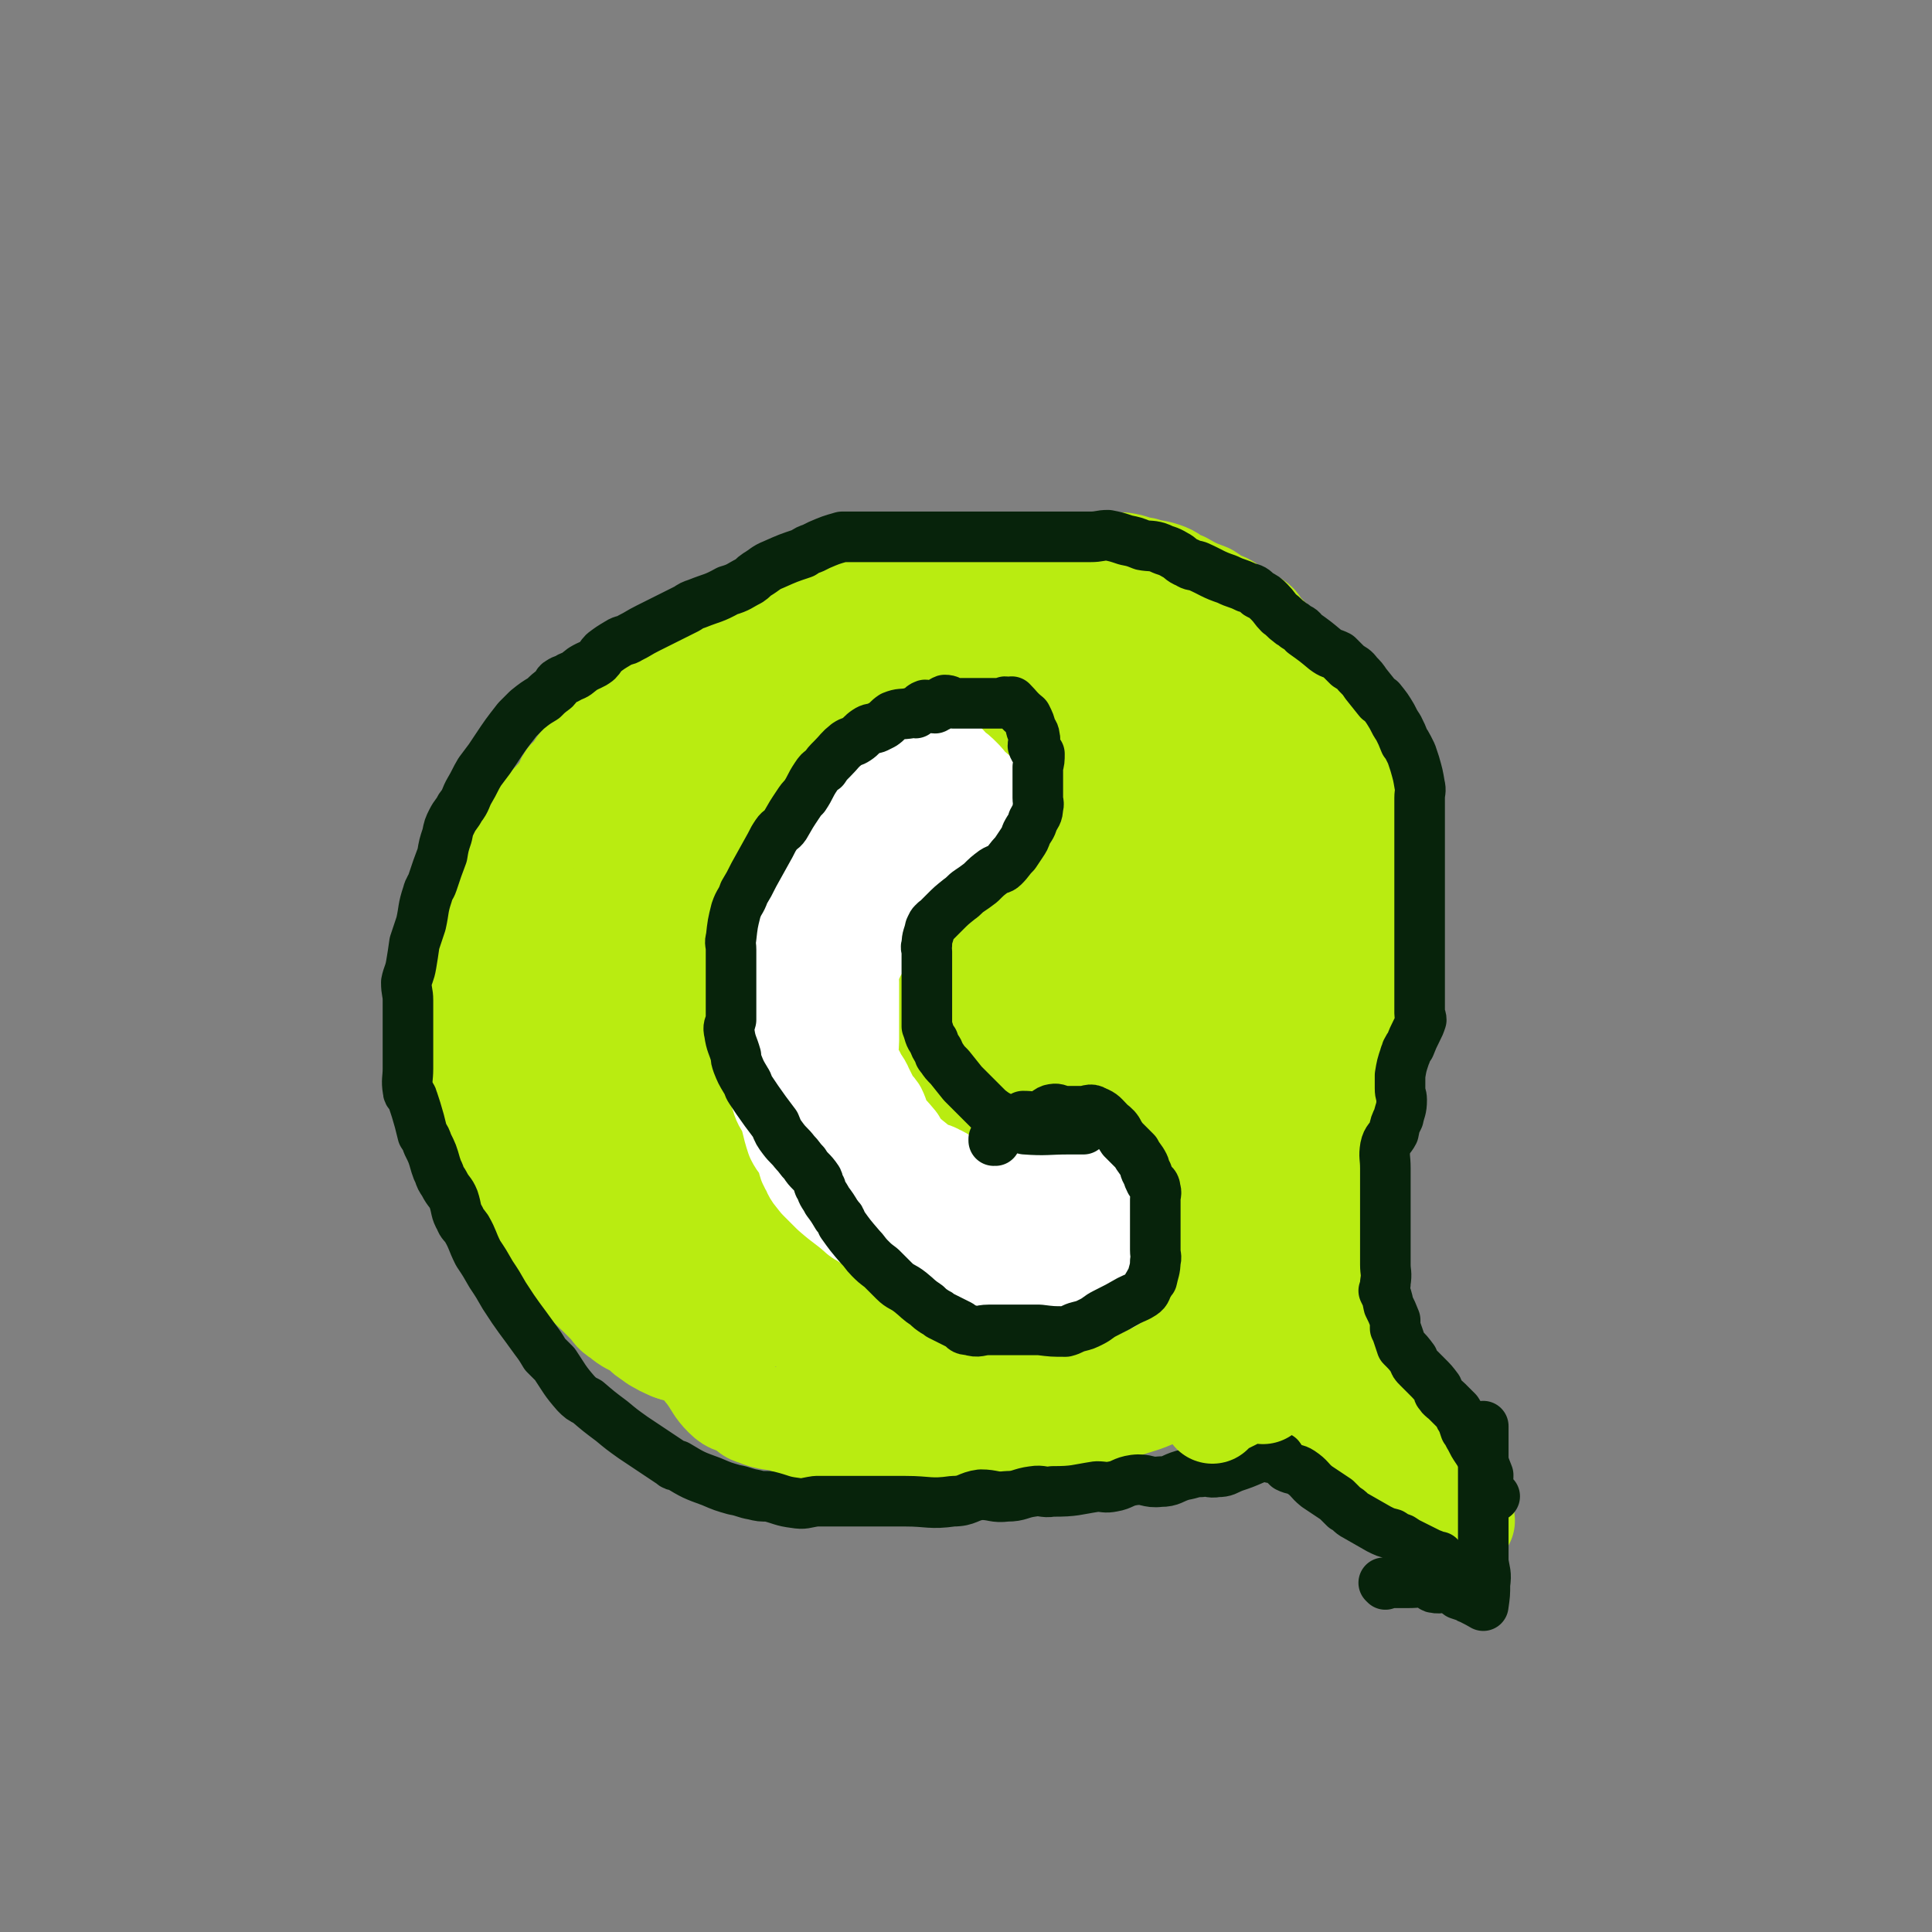
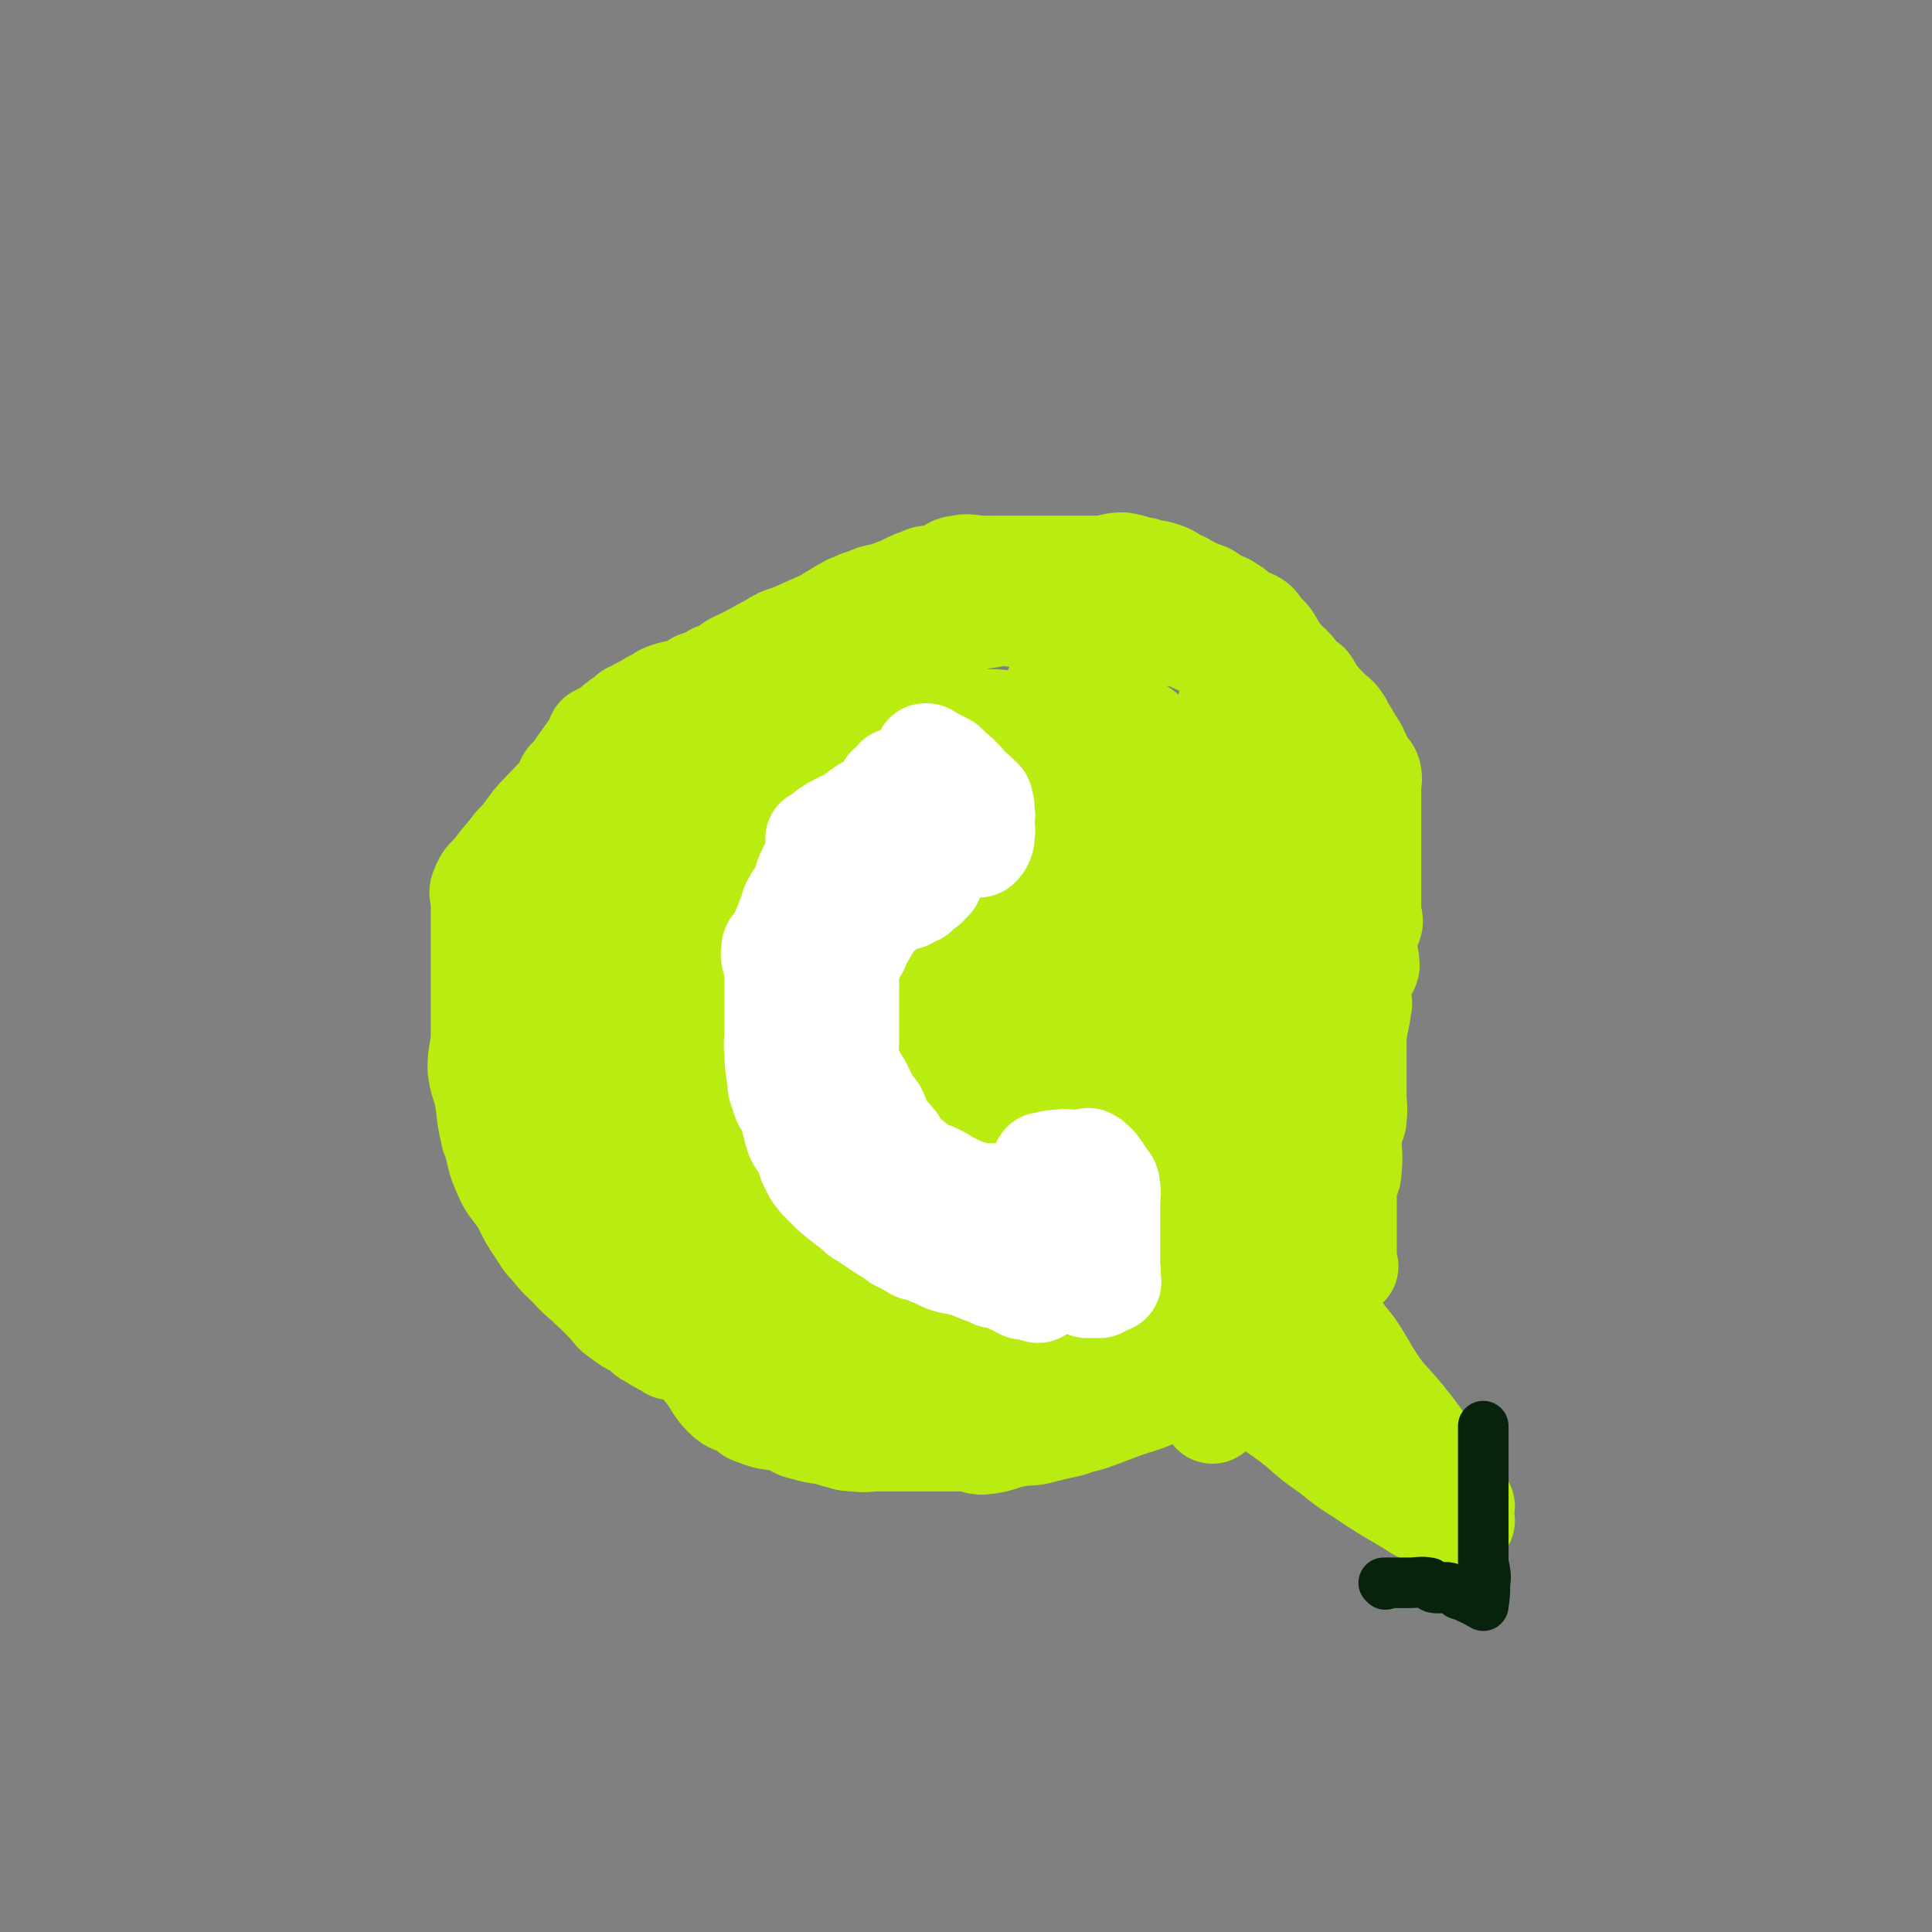
<svg xmlns="http://www.w3.org/2000/svg" viewBox="0 0 1184 1184" version="1.1">
  <rect x="0" y="0" width="1184" height="1184" fill="#808080" stroke="none" />
  <g fill="none" stroke="#B9EC11" stroke-width="62" stroke-linecap="round" stroke-linejoin="round">
    <path d="M411,827c0,0 -1,-1 -1,-1 0,0 0,0 1,0 0,0 0,0 0,0 0,1 -1,0 -1,0 0,0 1,1 1,0 -6,-2 -7,-3 -12,-6 -4,-2 -3,-2 -6,-5 -7,-4 -7,-3 -13,-8 -5,-3 -4,-4 -8,-8 -9,-9 -9,-9 -18,-17 -1,-1 -1,-1 -2,-2 -7,-8 -8,-7 -14,-15 -5,-5 -5,-6 -9,-12 -4,-6 -4,-6 -7,-12 -2,-4 -2,-4 -4,-7 -5,-7 -6,-7 -9,-14 -5,-11 -4,-12 -7,-23 -1,-1 -1,-1 -1,-2 -3,-12 -2,-12 -4,-24 -2,-8 -3,-8 -4,-16 0,-9 1,-9 2,-18 0,-6 0,-6 0,-13 0,-5 0,-5 0,-11 0,-6 0,-6 0,-12 0,-10 0,-10 0,-19 0,-3 0,-3 0,-6 0,-3 0,-3 0,-7 0,-8 0,-8 0,-16 0,-5 -2,-5 0,-9 2,-6 4,-6 8,-11 6,-8 6,-7 12,-15 8,-8 7,-9 14,-17 18,-19 19,-19 37,-37 6,-5 5,-6 11,-10 6,-5 7,-4 13,-8 14,-11 13,-13 27,-22 9,-6 10,-4 20,-9 5,-2 5,-2 11,-4 12,-5 12,-4 24,-9 9,-3 9,-4 18,-6 19,-6 19,-6 39,-11 7,-2 7,-2 14,-4 11,-2 11,-1 22,-3 12,-2 11,-3 23,-5 10,-2 10,-2 20,-4 8,-1 8,-1 16,-2 7,-1 7,-1 14,-2 10,-2 10,-3 19,-3 14,-1 14,0 27,0 2,0 2,0 3,0 12,0 13,-2 24,0 8,1 8,2 15,4 3,1 3,1 6,3 9,3 10,3 18,7 6,4 6,4 11,9 7,6 8,6 13,13 11,15 10,16 19,31 4,6 4,6 7,13 4,11 4,11 7,23 3,14 4,14 5,29 1,15 -1,15 -3,29 -1,16 0,16 -3,31 -4,17 -6,22 -9,33 " />
-     <path d="M414,828c0,0 -1,-1 -1,-1 0,0 0,0 1,0 0,0 0,0 0,0 0,1 -1,0 -1,0 0,0 1,1 1,0 -5,-1 -6,-1 -11,-4 -4,-2 -3,-3 -6,-6 -5,-5 -5,-4 -11,-10 -12,-12 -12,-12 -24,-25 -1,-1 -1,-1 -2,-2 -10,-12 -12,-11 -20,-23 -4,-5 -2,-6 -4,-11 -6,-14 -6,-13 -12,-26 -1,-4 -1,-4 -2,-7 -2,-9 -3,-9 -4,-18 0,-6 1,-6 1,-12 0,-13 0,-13 0,-25 0,-4 0,-4 0,-8 0,-4 0,-4 0,-8 0,-9 0,-9 0,-18 0,-3 0,-3 0,-7 0,-4 0,-4 0,-8 0,-2 0,-2 0,-4 0,-3 -1,-3 0,-5 4,-9 5,-9 11,-17 2,-4 1,-4 4,-7 6,-10 6,-10 14,-19 9,-12 10,-12 20,-23 9,-10 9,-10 18,-20 5,-7 4,-7 10,-13 9,-11 8,-12 18,-22 6,-7 6,-7 13,-13 12,-10 12,-10 24,-20 4,-4 4,-4 8,-7 4,-3 4,-2 9,-4 8,-5 8,-5 17,-10 6,-4 5,-5 12,-8 6,-2 6,-1 13,-2 7,-2 7,-3 13,-5 12,-4 12,-4 23,-8 6,-1 7,-1 13,-3 4,-1 4,-1 8,-2 7,-1 7,-2 14,-3 4,0 4,2 8,2 9,0 9,0 19,0 4,0 4,0 9,0 5,0 5,0 9,0 11,0 11,0 21,0 3,0 3,-1 6,0 4,1 4,2 8,4 5,2 5,1 9,3 4,2 4,3 7,6 5,3 5,2 9,6 4,2 3,3 6,6 4,4 4,4 7,9 8,8 8,8 16,17 3,3 2,3 5,6 3,3 3,2 5,5 6,6 5,6 10,12 3,4 3,3 6,7 3,3 3,3 5,7 2,3 4,3 4,6 1,2 -1,3 -1,5 1,2 2,2 3,5 1,1 1,1 2,3 0,0 0,0 0,0 -1,5 -1,5 -2,9 0,2 0,2 0,5 0,2 0,2 0,5 0,3 0,3 0,7 0,3 0,3 0,7 0,7 0,7 0,14 0,2 0,2 0,5 0,4 1,4 0,8 -1,4 -2,3 -4,7 0,0 0,0 0,0 -1,2 -1,2 -2,4 -3,4 -3,4 -5,8 -4,6 -4,6 -7,11 " />
    <path d="M745,396c0,0 -1,-1 -1,-1 0,0 0,0 0,1 0,0 0,0 0,0 1,0 1,-1 0,-1 -3,0 -3,0 -6,1 0,0 0,0 0,0 -6,-2 -6,-3 -12,-5 -9,-2 -9,-2 -18,-4 -7,-2 -7,-2 -15,-3 -14,-3 -14,-2 -29,-4 -10,-2 -10,-2 -20,-3 -9,0 -9,1 -18,1 -9,0 -9,-2 -18,0 -20,3 -20,4 -39,9 -8,2 -8,2 -15,5 -14,5 -15,5 -28,11 -14,6 -14,5 -27,12 -8,5 -8,6 -15,11 -13,8 -13,8 -25,17 -9,6 -8,6 -16,13 -12,12 -12,12 -24,23 -4,4 -4,4 -8,8 -1,2 -2,2 -3,4 -6,6 -7,6 -12,13 -4,4 -3,5 -6,10 -3,4 -3,4 -5,8 -4,7 -4,8 -7,16 -2,5 -2,6 -4,11 -3,14 -3,14 -7,28 0,2 0,2 0,4 -2,11 -4,11 -5,23 0,7 1,7 2,14 0,7 0,7 0,14 0,8 0,8 0,16 0,6 0,6 0,13 0,6 -1,6 0,13 1,11 1,11 4,22 1,4 1,4 3,7 2,6 0,7 3,13 4,6 5,6 10,12 5,5 5,5 10,9 5,5 5,5 10,9 5,4 5,4 9,7 5,3 5,3 10,5 8,2 9,2 17,4 3,0 3,0 6,0 3,0 3,0 7,0 8,0 8,1 17,0 4,-1 3,-3 8,-4 9,-4 10,-3 19,-6 8,-3 8,-3 15,-6 14,-7 14,-7 29,-14 4,-2 5,-2 9,-5 8,-6 7,-7 15,-12 7,-5 8,-4 15,-10 9,-7 9,-8 18,-16 8,-7 9,-7 17,-15 11,-11 10,-11 20,-23 9,-10 11,-9 18,-19 16,-23 15,-24 29,-48 2,-1 2,-1 2,-3 5,-12 6,-12 9,-24 5,-15 6,-15 8,-31 0,-8 -2,-8 -3,-16 0,-5 2,-6 0,-11 -1,-5 -2,-4 -5,-8 -5,-8 -4,-10 -11,-16 -12,-11 -13,-11 -28,-19 -9,-5 -9,-4 -19,-7 -6,-3 -6,-4 -13,-6 -10,-2 -11,-2 -21,-2 -8,0 -9,-1 -16,2 -24,6 -25,5 -46,15 -16,8 -15,10 -28,21 -20,15 -22,13 -39,31 -27,28 -25,30 -49,61 -9,10 -10,9 -15,21 -8,15 -7,16 -11,32 -5,17 -7,18 -7,36 -1,17 0,17 4,34 2,14 2,15 7,28 5,12 6,12 13,23 5,8 4,10 13,15 16,8 18,7 36,11 8,1 8,2 15,0 24,-9 25,-8 46,-22 19,-12 17,-14 35,-29 35,-32 37,-31 71,-65 14,-14 12,-16 23,-32 19,-26 23,-25 37,-53 16,-30 13,-31 24,-64 2,-8 3,-8 3,-17 0,-6 -1,-6 -3,-12 -4,-13 -1,-17 -10,-26 -7,-7 -10,-6 -21,-7 -16,0 -16,2 -33,5 -38,7 -39,5 -77,16 -29,9 -29,10 -55,24 -25,13 -26,13 -48,30 -34,25 -33,26 -64,55 -11,9 -11,8 -20,19 -10,13 -10,13 -17,27 -7,17 -7,18 -11,36 -4,16 -2,16 -4,32 -1,15 -2,15 -1,29 1,13 1,13 5,26 3,10 2,12 9,19 13,13 15,12 32,22 7,4 8,4 15,4 18,1 20,3 37,-2 21,-7 20,-11 38,-23 19,-12 20,-12 38,-26 19,-16 19,-16 36,-34 19,-19 19,-19 36,-40 32,-40 32,-41 63,-82 9,-12 10,-11 18,-24 6,-9 6,-9 10,-18 12,-23 14,-22 22,-46 3,-8 1,-9 1,-18 -1,-2 -1,-3 -3,-4 -4,-5 -4,-8 -10,-8 -15,0 -16,2 -31,8 -52,19 -51,21 -102,43 -17,7 -18,6 -34,15 -27,14 -27,14 -52,31 -19,12 -19,13 -36,27 -15,12 -16,11 -28,25 -11,12 -10,13 -18,28 -8,15 -9,14 -16,30 -6,14 -6,15 -9,30 -4,27 -3,27 -5,55 -1,8 -1,9 0,17 1,6 1,7 4,13 5,11 3,13 12,22 7,6 9,6 19,8 11,2 11,2 23,1 14,0 15,1 28,-4 36,-13 35,-15 69,-32 12,-6 13,-6 23,-13 23,-15 23,-16 44,-33 23,-18 24,-18 45,-38 19,-19 19,-20 36,-40 14,-17 15,-16 28,-34 11,-16 12,-16 22,-33 7,-13 8,-13 12,-27 5,-16 4,-16 6,-33 1,-5 0,-5 0,-9 0,-4 2,-4 0,-7 -4,-9 -5,-9 -11,-17 -4,-7 -5,-6 -9,-12 -4,-5 -4,-6 -8,-11 -4,-4 -4,-4 -8,-8 -4,-4 -4,-4 -8,-8 -7,-7 -8,-7 -15,-13 -2,-2 -1,-2 -3,-4 -2,-1 -2,-1 -4,-2 -4,-3 -4,-3 -8,-6 -3,-2 -3,-3 -6,-5 0,0 0,0 0,0 -4,-2 -4,-2 -7,-3 0,0 0,0 0,0 -3,-1 -3,-1 -6,-2 0,0 0,0 0,0 1,0 0,-1 0,-1 0,0 0,0 0,1 0,0 0,0 0,0 1,0 0,-1 0,-1 0,0 0,1 0,1 9,3 9,3 17,6 3,1 3,1 5,2 3,2 3,2 6,5 8,6 9,6 16,13 5,4 4,4 8,8 6,6 7,5 12,11 5,5 4,5 8,11 4,6 4,6 8,12 4,6 4,6 8,13 4,8 4,8 8,17 1,2 1,2 1,5 3,8 2,8 5,17 1,6 2,6 3,12 0,5 -2,5 -2,11 1,5 3,5 4,10 1,5 -1,5 -1,10 1,5 3,5 3,11 1,7 0,7 0,14 0,4 0,4 0,8 0,7 0,7 0,15 0,3 0,3 0,6 0,5 0,5 0,11 0,4 1,4 0,7 0,3 -1,3 -3,5 0,0 0,0 0,0 0,1 0,0 0,0 -1,-6 0,-6 0,-12 1,-12 0,-12 0,-23 0,-13 0,-13 0,-26 0,-12 0,-12 0,-24 0,-9 0,-9 0,-17 0,-13 0,-13 0,-25 0,-10 0,-10 0,-20 0,-10 0,-10 0,-20 0,-13 0,-13 0,-26 0,-8 0,-8 0,-15 0,-7 0,-7 0,-13 0,-3 0,-3 0,-6 0,-2 0,-2 0,-4 0,0 0,0 0,0 1,0 0,-1 0,-1 0,0 0,0 0,1 2,3 2,3 3,7 4,12 5,12 7,24 3,12 1,13 2,26 1,14 2,14 3,28 1,13 1,13 3,27 2,20 3,20 5,41 1,6 0,6 0,12 0,5 -1,5 0,9 1,4 2,4 5,7 0,0 0,0 0,0 0,1 -1,0 -1,0 -1,-12 0,-12 -1,-23 -1,-13 -2,-13 -3,-26 -2,-12 -2,-12 -3,-24 0,-14 0,-14 0,-27 0,-17 0,-17 0,-33 0,-9 0,-9 0,-17 0,-6 0,-6 0,-12 0,-3 0,-3 0,-6 0,0 0,0 0,0 1,0 0,0 0,0 0,0 0,0 0,0 0,0 0,0 0,0 1,0 0,-1 0,0 2,7 3,8 6,16 3,7 3,7 5,16 2,7 2,7 3,14 3,8 3,8 5,16 3,11 4,11 6,23 3,17 3,17 6,35 1,5 1,5 2,11 1,8 2,8 3,17 0,9 -1,9 -2,18 0,7 0,7 0,14 0,5 0,5 0,9 0,5 0,5 0,10 0,5 0,5 0,10 0,12 0,12 0,24 0,4 0,4 0,8 0,4 0,4 0,8 0,10 0,10 0,21 0,7 0,7 0,13 0,6 0,6 0,11 0,7 1,7 0,13 -1,5 -2,5 -4,10 -4,10 -4,9 -7,19 -1,3 -1,3 -2,5 -2,5 -2,5 -4,9 -2,4 -4,3 -6,6 -2,4 -1,5 -3,8 -2,3 -2,3 -5,6 -3,3 -3,3 -6,5 -11,7 -11,7 -22,14 -3,2 -4,1 -7,3 -4,3 -4,4 -9,6 -11,7 -11,8 -22,13 -11,5 -11,4 -22,8 -8,3 -8,3 -16,6 -8,3 -8,2 -16,5 -9,2 -9,2 -17,4 -7,2 -7,1 -15,2 -11,2 -11,4 -22,5 -4,0 -4,-1 -8,-2 -8,0 -8,0 -17,0 -5,0 -5,0 -11,0 -4,0 -4,0 -8,0 -5,0 -5,0 -11,0 -4,0 -4,0 -8,0 -8,0 -8,1 -16,0 -5,0 -5,-1 -10,-2 -3,-1 -3,-1 -7,-2 -7,-1 -7,-1 -14,-3 -5,-1 -4,-2 -9,-4 -10,-3 -11,-1 -20,-5 -4,-1 -4,-2 -7,-5 -6,-3 -7,-1 -12,-6 -6,-6 -5,-7 -11,-15 -1,-1 -1,-1 -1,-2 -4,-8 -5,-8 -7,-16 -3,-9 -2,-9 -3,-18 0,-14 0,-14 2,-27 2,-16 2,-16 6,-32 4,-16 4,-17 9,-33 5,-18 5,-18 12,-35 12,-27 13,-26 27,-53 4,-8 4,-8 9,-15 6,-10 6,-11 15,-19 10,-9 10,-9 22,-17 11,-7 11,-8 23,-13 13,-6 13,-6 27,-9 10,-3 12,-6 21,-2 17,7 16,11 30,23 5,4 7,4 9,10 5,19 5,20 5,39 -1,23 -1,24 -8,46 -7,26 -8,27 -20,51 -11,21 -11,21 -26,40 -9,11 -10,10 -20,21 -14,13 -13,14 -28,25 -8,6 -9,10 -19,10 -10,-1 -12,-5 -21,-11 -5,-3 -5,-4 -7,-9 -2,-13 -1,-14 0,-27 1,-32 -1,-33 4,-64 4,-24 5,-24 14,-47 8,-21 9,-21 19,-41 10,-19 10,-19 22,-36 19,-26 21,-26 42,-50 6,-7 6,-6 13,-12 5,-6 6,-7 12,-11 1,-1 2,0 1,2 -2,9 -1,10 -7,18 -15,24 -15,24 -33,46 -20,27 -21,27 -43,52 -18,23 -18,23 -38,45 -24,27 -24,27 -50,53 -2,3 -2,3 -4,5 -9,7 -9,10 -19,14 -3,1 -6,-2 -6,-4 1,-6 5,-6 9,-12 12,-19 11,-20 23,-38 13,-18 13,-18 27,-35 17,-20 17,-20 36,-38 33,-31 34,-30 69,-59 11,-9 11,-9 23,-18 8,-5 9,-4 17,-8 16,-8 15,-9 31,-16 1,-1 3,-2 3,-1 -1,5 0,7 -4,13 -8,13 -8,14 -20,26 -33,34 -34,33 -68,67 -4,3 -4,3 -7,7 -33,26 -33,26 -65,53 -16,12 -15,13 -31,25 -5,3 -5,1 -10,4 -11,4 -11,6 -22,10 -1,0 -3,-1 -3,-2 3,-9 4,-11 10,-19 23,-29 24,-28 48,-55 3,-3 3,-4 6,-6 24,-24 23,-25 48,-48 15,-13 16,-12 32,-24 16,-10 16,-10 33,-19 12,-7 12,-8 25,-13 10,-5 10,-4 20,-7 6,-2 7,-4 12,-3 4,0 8,1 7,5 -1,13 -2,16 -9,29 -13,22 -14,21 -30,40 -20,22 -20,21 -42,41 -19,18 -20,17 -39,34 -13,11 -13,12 -27,23 -7,6 -8,5 -16,10 -4,2 -9,5 -8,4 2,-5 7,-8 15,-15 6,-6 5,-6 11,-11 27,-18 27,-17 54,-34 28,-18 27,-18 55,-35 24,-13 24,-13 49,-25 15,-8 15,-8 31,-15 10,-4 11,-3 20,-8 3,-2 5,-4 5,-5 0,-1 -2,-1 -3,0 -24,6 -25,5 -48,12 -37,12 -37,12 -73,26 -37,14 -37,14 -72,30 -26,11 -25,13 -50,25 -15,8 -16,7 -31,14 -10,4 -10,5 -21,8 -8,2 -8,1 -16,3 -1,0 -2,0 -1,0 3,-2 4,-3 8,-5 16,-5 16,-4 32,-8 21,-7 21,-8 42,-13 14,-3 14,-1 29,-2 22,-3 22,-4 45,-7 11,-2 11,-2 22,-5 11,-3 11,-3 21,-8 3,0 6,-2 4,-3 -10,-2 -14,-3 -28,-3 -30,-1 -30,-1 -60,2 -30,2 -30,4 -60,8 -20,3 -20,3 -40,7 -12,2 -12,2 -24,5 -8,1 -8,1 -16,2 -4,0 -4,0 -7,0 0,0 0,0 0,0 14,2 14,2 29,4 15,2 15,1 30,4 30,4 31,3 61,9 23,4 23,5 45,11 19,6 19,6 37,12 16,6 16,6 32,13 19,8 20,6 37,16 8,5 8,6 13,12 3,4 5,6 3,10 -3,6 -5,7 -13,11 -9,5 -10,4 -20,8 -18,7 -17,8 -36,14 -13,5 -13,5 -27,7 -19,3 -20,2 -39,4 -5,0 -6,1 -10,0 -2,-1 -2,-2 -1,-4 2,-9 1,-11 7,-18 14,-17 15,-18 33,-32 25,-19 26,-18 53,-34 20,-13 20,-13 41,-24 33,-18 33,-18 67,-33 32,-14 33,-13 67,-25 8,-3 8,-4 16,-6 3,-1 3,1 6,1 7,-2 7,-3 13,-5 0,0 0,0 0,0 -14,9 -14,9 -27,19 -16,11 -15,12 -31,23 -19,13 -20,12 -38,25 -37,28 -37,29 -73,57 -14,11 -14,10 -27,21 -16,14 -16,14 -32,28 -10,9 -10,9 -20,18 -5,4 -6,4 -11,9 -2,2 -1,2 -3,5 0,0 0,0 0,0 12,-9 11,-9 23,-17 33,-24 33,-23 67,-46 11,-8 11,-8 23,-16 11,-6 11,-6 22,-12 22,-12 22,-12 43,-23 8,-4 8,-4 15,-9 1,-1 1,-1 2,-1 0,0 0,0 0,0 -8,4 -8,3 -16,8 -35,19 -35,19 -69,39 -14,8 -14,8 -27,17 -12,8 -12,8 -24,17 -23,16 -23,16 -45,34 -7,6 -6,7 -12,13 -2,1 -2,1 -4,2 0,0 0,0 0,0 10,-1 10,0 20,-3 31,-8 31,-9 61,-19 12,-4 12,-5 23,-9 11,-4 11,-4 21,-7 22,-9 22,-9 44,-18 7,-3 7,-3 14,-6 5,-3 6,-3 11,-5 0,0 0,0 0,0 -26,7 -26,6 -52,13 -10,3 -10,2 -20,6 -24,8 -24,9 -47,19 -18,9 -18,10 -35,19 -13,7 -13,7 -26,14 -6,3 -6,3 -11,7 -4,2 -3,2 -7,4 0,0 0,0 0,0 24,-9 24,-9 48,-17 10,-4 10,-4 20,-7 20,-7 20,-8 41,-14 10,-3 10,-3 19,-5 19,-5 19,-5 38,-10 9,-2 10,-1 19,-4 5,-1 5,-1 9,-3 0,0 0,0 0,0 -7,0 -7,-1 -15,1 -24,4 -25,3 -49,9 -25,7 -25,8 -49,17 -26,10 -26,10 -51,20 -21,9 -21,9 -41,19 -13,6 -12,8 -26,14 -7,4 -7,3 -14,5 -8,3 -8,3 -15,5 0,0 0,0 0,0 12,-5 12,-6 25,-11 22,-8 22,-8 44,-14 22,-5 22,-4 44,-9 17,-3 17,-3 34,-6 14,-2 14,-1 27,-2 12,-1 12,-2 24,-3 14,-1 14,0 27,0 1,1 1,0 2,0 7,0 8,2 15,0 2,0 2,-2 4,-4 0,0 0,0 0,0 0,1 -1,0 -1,0 1,-6 1,-6 2,-12 1,-6 2,-6 3,-12 3,-15 2,-16 5,-31 1,-5 0,-5 2,-10 2,-9 3,-9 5,-18 2,-7 2,-7 4,-14 2,-5 3,-5 5,-10 2,-4 1,-4 2,-7 0,0 0,0 0,0 1,-2 1,-2 3,-4 0,0 0,0 0,0 0,1 -1,-1 -1,0 -2,5 0,6 -3,13 -3,9 -4,8 -9,18 -6,13 -5,13 -12,26 -3,7 -3,7 -8,13 -3,5 -4,5 -7,10 -2,4 -1,4 -3,8 0,0 0,0 0,0 0,0 0,0 0,0 0,0 0,0 0,0 5,-7 6,-7 10,-15 5,-7 4,-7 9,-15 2,-4 1,-4 3,-7 4,-7 5,-7 9,-14 3,-3 3,-3 5,-7 3,-2 2,-3 4,-5 0,0 0,0 0,0 1,0 0,-1 0,-1 0,0 0,0 0,1 0,0 0,0 0,0 1,0 0,-2 0,-1 2,6 3,7 6,14 5,13 5,13 10,26 2,5 3,5 5,9 2,5 1,6 3,11 6,11 6,11 13,21 6,8 6,8 12,16 4,6 4,6 9,12 4,6 4,6 7,11 4,7 4,7 8,13 7,10 8,9 15,18 3,3 2,3 5,6 3,4 3,4 6,8 3,4 3,5 6,9 3,5 3,5 6,9 1,3 1,3 3,5 3,4 3,4 6,8 2,3 2,3 3,5 2,3 2,3 3,6 0,0 0,0 0,0 1,1 0,-1 0,0 0,3 0,4 0,9 0,0 0,0 0,0 1,0 0,0 0,-1 0,0 0,1 0,1 0,0 0,0 0,0 -7,-1 -7,-2 -14,-3 -3,0 -3,2 -6,0 -9,-3 -8,-4 -17,-9 -12,-7 -12,-7 -24,-15 -11,-7 -11,-7 -21,-15 -10,-7 -10,-7 -19,-15 -9,-7 -9,-7 -18,-13 -8,-6 -8,-5 -16,-11 -11,-8 -10,-8 -21,-16 -5,-5 -5,-5 -11,-10 -4,-4 -4,-4 -9,-8 -4,-4 -4,-4 -8,-8 -3,-2 -3,-2 -5,-5 0,0 0,0 0,0 0,0 0,0 0,0 -1,0 0,0 0,0 0,0 0,0 0,0 10,1 11,0 21,2 9,3 9,4 19,8 10,3 10,3 19,7 11,6 11,6 21,12 5,4 5,5 10,8 8,6 9,5 17,12 9,6 8,7 17,14 2,2 2,2 5,5 0,0 0,0 0,0 2,1 2,1 5,2 0,0 0,0 0,0 0,0 0,0 -1,0 0,0 1,0 1,0 -4,-6 -5,-7 -9,-14 -11,-19 -11,-19 -22,-38 -1,-2 -1,-2 -2,-4 -6,-10 -6,-10 -12,-21 -6,-12 -6,-13 -13,-25 -3,-6 -4,-5 -7,-11 -2,-4 0,-5 -2,-9 -1,-2 -1,-2 -2,-4 0,0 0,0 0,0 0,1 -1,0 -1,0 0,0 1,0 1,0 0,6 -1,7 0,13 3,11 5,10 9,21 4,9 3,10 7,19 4,8 4,8 9,16 4,6 3,7 8,13 3,5 4,5 8,10 6,7 6,7 12,13 2,2 2,2 4,4 0,0 0,0 0,0 0,0 -1,0 -1,-1 0,0 1,1 1,1 0,0 0,0 0,0 0,0 -1,0 -1,-1 0,0 1,1 1,1 0,0 0,0 0,0 -1,-4 -1,-4 -3,-9 -2,-6 -2,-6 -4,-12 -3,-7 -3,-7 -6,-14 -3,-6 -3,-6 -6,-12 -3,-6 -3,-6 -5,-13 -3,-7 -3,-7 -6,-14 -2,-6 -3,-6 -5,-13 -4,-12 -3,-12 -6,-25 -1,-4 -1,-4 -2,-8 -1,-4 -2,-4 -4,-8 -2,-9 -3,-9 -4,-17 0,-4 1,-4 1,-7 1,-4 1,-4 0,-8 0,-3 -2,-3 -3,-6 -1,-6 0,-6 0,-13 0,-1 0,-1 0,-3 0,0 0,0 0,0 0,-4 0,-4 0,-7 0,-3 0,-3 0,-6 0,-3 0,-3 0,-5 0,-3 0,-3 0,-6 0,-2 0,-2 0,-5 0,-6 0,-6 0,-12 0,-3 0,-3 0,-5 0,-2 0,-2 0,-3 0,-6 -1,-6 0,-12 1,-2 2,-1 3,-3 3,-4 2,-4 4,-8 0,0 0,0 0,0 0,0 0,0 0,0 " />
    <path d="M826,776c0,0 -1,-1 -1,-1 0,0 0,0 0,1 0,0 0,0 0,0 1,0 0,-1 0,-1 0,0 0,0 0,1 0,0 0,0 0,0 1,0 0,-1 0,-1 0,0 0,0 0,1 0,0 0,0 0,0 1,0 0,0 0,-1 0,-6 0,-6 0,-12 0,-4 0,-4 0,-8 0,-4 0,-4 0,-9 0,-4 0,-4 0,-9 0,-5 0,-5 0,-10 1,-5 3,-5 3,-10 1,-10 0,-10 0,-19 0,-4 0,-4 0,-7 1,-3 3,-2 3,-5 1,-8 0,-8 0,-16 0,-4 0,-4 0,-9 0,-5 0,-5 0,-10 0,-3 0,-3 0,-6 0,-5 0,-5 0,-10 1,-9 2,-9 3,-18 1,-3 0,-3 0,-7 0,-5 -1,-5 0,-9 1,-5 4,-5 5,-9 0,-5 -1,-6 -2,-11 0,-4 -1,-4 0,-8 1,-4 3,-4 4,-8 0,-3 -1,-4 -1,-8 0,-7 0,-7 0,-14 0,-2 0,-2 0,-4 0,-3 0,-3 0,-5 0,-5 0,-5 0,-10 0,-3 0,-3 0,-5 0,-4 0,-4 0,-8 0,-3 0,-3 0,-5 0,-3 0,-3 0,-5 0,-5 0,-5 0,-9 0,-3 0,-3 0,-6 0,-2 0,-2 0,-3 0,-5 1,-5 0,-9 -1,-3 -2,-2 -4,-5 -1,-3 -1,-3 -2,-5 -2,-3 -1,-3 -3,-6 -4,-6 -4,-7 -8,-13 -1,-3 -1,-2 -3,-5 -2,-2 -2,-2 -4,-3 -4,-5 -4,-4 -8,-9 -4,-4 -3,-5 -6,-9 -2,-1 -2,-1 -4,-2 -3,-4 -3,-5 -7,-9 -2,-2 -3,-2 -5,-5 -5,-6 -4,-6 -8,-12 -2,-2 -2,-2 -4,-4 -3,-3 -2,-4 -5,-6 -3,-2 -4,-1 -8,-3 -4,-3 -3,-4 -7,-6 -4,-3 -4,-2 -8,-4 -3,-2 -3,-2 -6,-4 -8,-3 -8,-3 -15,-7 -1,0 -1,0 -2,0 -5,-3 -4,-4 -10,-6 -6,-2 -6,-1 -12,-3 -7,-1 -6,-2 -13,-3 -6,0 -6,1 -13,2 -4,0 -4,0 -9,0 -7,0 -7,0 -14,0 -11,0 -11,0 -23,0 -6,0 -6,0 -12,0 -4,0 -4,0 -8,0 -3,0 -3,0 -7,0 -7,0 -8,-2 -15,0 -4,0 -4,2 -8,4 -3,1 -3,2 -5,3 -2,0 -2,-2 -4,-1 -4,0 -4,1 -7,2 -3,1 -3,1 -5,2 -5,2 -4,3 -9,4 -5,2 -5,2 -9,3 -5,1 -5,1 -9,3 -4,1 -4,1 -8,3 -3,1 -3,1 -4,2 -5,2 -5,3 -9,5 -3,2 -3,2 -7,4 -9,4 -9,4 -18,8 -3,1 -3,1 -6,2 -4,2 -4,2 -7,4 -8,4 -7,4 -15,8 -2,1 -2,1 -4,2 -5,2 -5,3 -10,6 -2,1 -2,1 -5,2 -5,3 -5,3 -11,5 -1,1 -1,1 -3,2 -2,1 -2,1 -4,2 -7,2 -7,1 -14,4 -3,2 -3,2 -7,4 -1,1 -2,1 -3,2 -5,2 -5,3 -10,5 -2,2 -2,2 -5,4 0,0 0,0 0,0 -3,2 -3,2 -6,5 0,0 0,0 0,0 -5,3 -5,3 -9,5 0,0 0,0 0,0 -1,3 -1,3 -2,5 0,0 0,0 0,0 -5,7 -5,7 -10,14 -1,1 -1,2 -2,4 -2,3 -4,2 -5,5 -2,4 -1,5 -3,9 -1,3 -2,3 -4,5 -3,3 -3,3 -5,6 -1,2 -1,2 -2,4 -2,3 -2,3 -4,6 0,0 0,0 0,0 -2,4 -2,3 -4,7 -3,4 -3,4 -5,8 -1,4 -1,5 -3,9 -1,5 -2,5 -3,10 0,4 2,4 2,8 -1,3 -3,3 -3,7 -1,6 0,6 0,12 -1,9 -2,9 -3,19 -1,3 0,3 0,7 0,7 0,7 0,15 0,7 0,7 0,15 0,6 0,6 0,12 0,6 -2,6 0,12 1,6 3,6 5,11 3,6 1,7 4,13 5,12 5,12 11,24 2,4 1,4 3,9 2,3 2,3 4,7 4,7 4,7 8,14 5,9 5,9 11,19 5,7 5,8 10,15 4,6 4,6 10,12 12,12 13,12 26,24 4,4 8,7 9,8 " />
  </g>
  <g fill="none" stroke="#FFFFFF" stroke-width="62" stroke-linecap="round" stroke-linejoin="round">
    <path d="M504,524c0,0 -1,-1 -1,-1 0,0 0,0 1,1 0,0 0,0 0,0 0,0 -1,-1 -1,-1 0,0 0,0 1,1 0,0 0,0 0,0 0,0 -1,-1 -1,-1 0,0 0,0 1,1 0,0 0,0 0,0 0,0 0,-1 -1,-1 -3,4 -4,4 -7,9 -2,4 -2,4 -3,7 -1,4 0,4 -2,8 -2,3 -3,2 -5,6 -2,3 -1,4 -3,8 -3,8 -3,8 -7,16 -2,3 -3,2 -3,5 -1,6 1,6 2,12 0,5 0,5 0,10 0,5 0,5 0,11 0,4 0,4 0,8 0,5 0,5 0,10 0,6 -1,6 0,11 0,11 1,11 2,22 1,3 1,3 2,6 1,4 2,4 4,8 3,8 2,8 5,17 2,4 3,4 6,8 2,5 0,6 3,10 2,5 2,4 5,8 4,4 4,4 8,8 8,7 8,6 16,13 1,1 1,1 3,2 6,4 6,4 12,8 5,3 5,3 9,6 6,3 6,3 11,6 5,1 5,1 9,3 4,1 4,2 9,4 5,2 6,1 12,3 7,2 7,3 14,5 2,1 2,1 4,2 6,1 6,1 12,4 3,1 3,2 6,3 3,0 3,-1 5,-1 0,0 0,0 0,0 2,1 2,1 4,3 0,0 0,0 0,0 1,0 0,-1 0,-1 0,0 0,0 0,1 0,0 0,0 0,0 " />
    <path d="M501,515c0,0 -1,-1 -1,-1 0,0 0,0 1,1 0,0 0,0 0,0 0,0 -1,-1 -1,-1 0,0 0,0 1,1 0,0 0,0 0,0 0,0 -1,-1 -1,-1 0,0 0,0 1,1 0,0 0,0 0,0 3,-3 3,-3 6,-6 6,-4 7,-4 13,-7 3,-2 3,-2 5,-3 2,-2 2,-2 5,-4 3,-2 3,-1 6,-3 0,0 0,0 0,0 3,-1 3,-1 5,-2 0,0 0,0 0,0 1,0 0,-1 0,-1 0,0 0,1 0,1 0,0 0,0 0,0 1,0 0,-1 0,-1 0,0 0,1 0,1 0,0 0,0 0,0 1,0 0,-1 0,-1 0,0 0,1 0,1 0,0 0,0 0,0 1,0 0,-1 0,-1 0,0 0,1 0,1 0,0 0,0 0,0 1,0 0,-1 0,-1 0,0 0,1 0,1 0,0 0,0 0,0 1,0 0,-1 0,-1 0,0 0,1 0,1 0,0 0,0 0,0 1,0 0,-1 0,-1 0,0 0,1 0,1 0,0 0,0 0,0 1,0 0,0 0,-1 1,-3 2,-3 4,-6 0,0 0,0 0,0 0,0 -1,0 -1,-1 0,0 0,1 1,1 0,0 0,0 0,0 0,0 -1,0 -1,-1 0,0 0,1 1,1 0,0 0,0 0,0 2,-3 2,-3 5,-6 0,0 0,0 0,0 0,1 -1,0 -1,0 0,0 0,0 1,0 0,0 0,0 0,0 0,1 -1,0 -1,0 0,0 0,0 1,0 0,0 0,0 0,0 0,1 -1,0 -1,0 0,0 0,0 1,0 0,0 0,0 0,0 3,1 3,1 7,2 0,0 0,0 0,0 0,0 -1,-1 0,-1 2,4 4,5 6,11 1,2 0,2 1,5 1,3 1,3 3,7 0,0 0,0 0,0 1,5 2,5 3,11 0,1 0,1 0,3 0,0 0,0 0,0 2,3 3,3 4,6 0,3 -1,3 -1,6 0,0 0,0 0,0 0,0 -1,0 -1,-1 0,0 0,1 1,1 1,2 1,2 3,4 0,0 0,0 0,0 0,0 -1,-1 -1,-1 0,0 0,0 1,1 0,0 0,0 0,0 0,0 -1,-1 -1,-1 0,0 0,0 1,1 0,0 0,0 0,0 0,0 -1,-1 -1,-1 0,0 0,0 1,1 0,0 0,0 0,0 0,0 -1,-1 -1,-1 0,0 0,0 1,1 0,0 0,0 0,0 0,0 -1,-1 -1,-1 0,0 0,0 1,1 0,0 0,0 0,0 0,0 -1,-1 -1,-1 0,0 1,0 1,1 -2,4 -3,4 -5,8 0,0 0,0 0,0 1,1 0,0 0,0 0,0 0,0 0,0 -1,2 -2,2 -3,4 0,0 0,0 0,0 0,0 -1,-1 -1,-1 0,0 0,0 1,1 0,0 0,0 0,0 0,0 -1,-1 -1,-1 0,0 0,0 1,1 0,0 0,0 0,0 -3,2 -3,2 -6,5 0,0 0,0 0,0 0,0 -1,-1 -1,-1 0,0 0,0 1,1 0,0 0,0 0,0 0,0 -1,-1 -1,-1 0,0 1,0 1,1 -3,1 -3,1 -6,3 0,0 0,0 0,0 0,0 -1,-1 -1,-1 0,0 0,0 1,1 0,0 0,0 0,0 0,0 -1,-1 -1,-1 0,0 0,0 1,1 " />
    <path d="M543,557c0,0 -1,-1 -1,-1 0,0 0,0 1,1 0,0 0,0 0,0 0,0 -1,-1 -1,-1 0,0 0,0 1,1 0,0 0,0 0,0 0,0 -1,-1 -1,-1 0,0 0,0 1,1 0,0 0,0 0,0 0,0 -1,-1 -1,-1 0,0 0,0 1,1 0,0 0,0 0,0 0,0 -1,-1 -1,-1 0,0 0,0 1,1 0,0 0,0 0,0 0,0 -1,-1 -1,-1 -4,4 -5,5 -8,10 -4,7 -4,7 -8,13 0,1 0,1 0,2 -3,4 -2,5 -5,9 -1,3 -2,3 -3,6 0,3 1,3 2,6 0,3 0,3 0,6 0,3 0,3 0,7 0,3 0,3 0,6 0,7 0,7 0,15 0,1 0,1 0,2 0,6 -2,6 0,12 1,5 1,5 4,9 2,5 3,4 5,9 2,4 2,4 4,8 1,3 2,2 4,5 2,4 1,4 4,9 3,5 4,5 8,10 1,2 1,2 2,4 0,0 0,0 0,0 5,5 5,5 10,9 3,3 3,3 6,5 3,1 4,0 7,2 5,2 4,3 9,5 8,4 8,4 16,6 3,1 3,0 6,1 2,0 2,-1 4,0 3,1 3,2 6,4 0,0 0,0 0,0 4,1 4,1 8,3 0,0 0,0 0,0 2,-1 3,-2 4,-1 4,0 3,1 6,3 0,0 0,0 0,0 5,0 5,0 9,0 0,0 0,0 0,0 0,0 0,-1 -1,-1 0,0 1,0 1,1 0,0 0,0 0,0 0,0 0,-1 -1,-1 0,0 1,0 1,1 0,0 0,0 0,0 0,0 0,-1 -1,-1 0,0 1,0 1,1 0,0 0,0 0,0 0,0 0,-1 -1,-1 0,0 1,0 1,1 0,0 0,0 0,0 0,0 0,-1 -1,-1 0,0 1,0 1,1 0,0 0,0 0,0 0,0 0,-1 -1,-1 0,0 1,0 1,1 0,0 0,0 0,0 0,0 0,-1 -1,-1 0,0 1,0 1,1 0,0 0,0 0,0 0,0 0,-1 -1,-1 0,0 1,0 1,1 0,0 0,0 0,0 0,0 0,-1 -1,-1 0,0 1,0 1,1 0,0 0,0 0,0 0,0 0,-1 -1,-1 0,0 1,0 1,1 0,0 0,0 0,0 0,0 0,-1 -1,-1 0,0 1,0 1,1 0,0 0,0 0,0 -1,-4 -1,-4 -3,-8 0,0 0,0 0,0 0,-3 0,-3 0,-5 0,0 0,0 0,0 0,-5 0,-5 0,-9 0,0 0,0 0,0 0,-3 0,-3 0,-6 0,0 0,0 0,0 1,0 0,0 0,0 0,-1 0,0 0,0 0,0 0,0 0,0 1,0 0,0 0,0 0,-1 0,0 0,0 0,0 0,0 0,0 1,0 0,0 0,0 0,-1 0,0 0,0 0,0 0,0 0,0 1,0 -1,0 0,0 6,-2 7,-2 13,-2 1,-1 1,0 1,0 5,0 5,0 9,0 0,0 0,0 0,0 3,0 3,0 6,0 0,0 0,0 0,0 0,0 -1,-1 -1,-1 2,1 3,2 5,4 0,0 0,0 0,0 0,0 -1,-1 -1,-1 2,3 4,4 6,9 2,2 3,2 3,6 1,4 0,4 0,8 0,3 0,3 0,5 0,0 0,0 0,0 0,3 0,3 0,6 0,5 0,5 0,10 0,2 0,2 0,4 0,3 0,3 0,6 0,0 0,0 0,0 0,4 0,4 0,9 0,0 0,0 0,0 0,2 0,2 0,3 0,0 0,0 0,0 1,1 0,0 0,0 0,0 0,0 0,0 0,0 0,0 0,0 1,1 0,0 0,0 0,0 0,0 0,0 1,4 0,4 0,7 0,0 0,0 0,0 1,0 1,-1 0,0 -3,0 -3,1 -6,3 0,0 0,0 0,0 -4,0 -4,0 -8,0 0,0 0,0 0,0 0,0 0,-1 0,-1 -1,0 0,0 0,1 " />
    <path d="M568,489c0,0 -1,-1 -1,-1 0,0 0,0 1,1 0,0 0,0 0,0 0,0 -1,-1 -1,-1 0,0 0,0 1,1 0,0 0,0 0,0 0,0 -1,-1 -1,-1 0,0 0,0 1,1 0,0 0,0 0,0 0,0 -1,-1 -1,-1 0,0 0,0 1,1 0,0 0,0 0,0 0,-4 0,-4 0,-8 0,-2 0,-2 0,-5 0,0 0,0 0,0 0,-5 0,-5 0,-9 0,0 0,0 0,0 0,1 -1,0 -1,0 0,-2 0,-3 1,-5 0,0 0,0 0,0 0,0 -1,0 -1,0 0,0 0,0 1,0 0,0 0,0 0,0 0,0 -1,0 -1,0 0,0 0,0 1,0 0,0 0,0 0,0 0,0 -1,0 -1,0 0,0 0,0 1,0 0,0 0,0 0,0 0,0 -1,0 -1,0 0,0 0,0 1,0 0,0 0,0 0,0 5,3 5,3 11,6 2,1 2,2 4,4 3,2 3,2 6,5 0,0 0,0 0,0 2,2 2,2 4,5 0,0 0,0 0,0 5,4 5,4 9,8 0,0 0,0 0,0 0,0 -1,-1 -1,0 1,1 1,2 2,4 0,0 0,0 0,0 0,3 0,3 0,6 0,0 0,0 0,0 1,0 0,-1 0,-1 0,2 0,3 0,7 1,4 0,4 0,8 0,0 0,0 0,0 -1,3 -1,3 -3,5 0,0 0,0 0,0 0,0 -1,0 -1,0 0,0 0,0 1,0 " />
  </g>
  <g fill="none" stroke="#07230B" stroke-width="31" stroke-linecap="round" stroke-linejoin="round">
-     <path d="M916,917c0,0 -1,-1 -1,-1 0,0 0,0 0,0 0,0 0,0 0,0 1,1 0,0 0,0 0,0 0,0 0,0 0,0 0,0 0,0 1,1 0,0 0,0 0,0 0,0 0,0 0,0 0,0 0,0 1,1 0,0 0,0 0,0 0,0 0,0 0,0 0,0 0,0 -2,-3 -2,-3 -4,-7 0,0 0,0 0,0 1,-3 1,-3 1,-5 0,0 0,0 0,0 -2,-5 -2,-5 -4,-11 -1,-2 -1,-2 -3,-5 0,0 0,0 0,0 -2,-3 -2,-3 -4,-7 -2,-3 -1,-3 -3,-5 -1,-3 -1,-3 -2,-6 -2,-2 -1,-2 -3,-5 -3,-3 -3,-3 -6,-6 -3,-3 -3,-2 -5,-5 -1,-1 0,-1 -1,-3 -3,-4 -3,-4 -7,-8 0,0 0,0 0,0 -3,-3 -3,-3 -5,-5 0,0 0,0 0,0 -2,-2 -2,-2 -3,-5 0,0 0,0 0,0 -3,-4 -3,-4 -7,-8 0,0 0,0 0,0 -1,-3 -1,-3 -2,-6 0,0 0,0 0,0 -1,-3 -1,-3 -2,-5 0,0 0,0 0,0 0,-2 0,-2 0,-5 0,0 0,0 0,0 -2,-5 -2,-5 -4,-9 0,0 0,0 0,0 -1,-5 -1,-5 -3,-9 0,0 0,0 0,0 1,-3 1,-3 1,-5 1,-6 0,-6 0,-11 0,-3 0,-3 0,-5 0,-2 0,-2 0,-3 0,-7 0,-7 0,-13 0,-4 0,-4 0,-8 0,-3 0,-3 0,-6 0,-2 0,-2 0,-5 0,-2 0,-2 0,-4 0,-6 0,-6 0,-12 0,-2 0,-2 0,-3 0,-7 -1,-7 0,-13 1,-5 3,-5 5,-9 1,-5 1,-5 3,-9 1,-5 2,-5 2,-11 0,-3 -1,-3 -1,-7 0,-4 0,-4 0,-8 1,-6 1,-6 3,-12 0,-1 1,-1 1,-3 1,-2 1,-2 2,-3 2,-5 2,-5 4,-9 0,0 0,0 0,0 2,-4 2,-4 3,-7 0,-2 -1,-2 -1,-4 0,-6 0,-6 0,-12 0,-3 0,-3 0,-6 0,-2 0,-2 0,-4 0,-5 0,-5 0,-9 0,-3 0,-3 0,-6 0,-3 0,-3 0,-5 0,-6 0,-6 0,-12 0,-3 0,-3 0,-6 0,-5 0,-5 0,-10 0,-10 0,-10 0,-19 0,-3 0,-3 0,-7 0,-5 0,-5 0,-11 0,-4 0,-4 0,-8 0,-3 0,-3 0,-5 0,-6 0,-6 0,-12 0,-4 1,-4 0,-8 -1,-6 -1,-6 -3,-13 -1,-3 -1,-3 -2,-6 -1,-2 -1,-2 -2,-4 -1,-2 -1,-2 -2,-3 -2,-5 -2,-5 -4,-9 0,0 0,0 0,0 -2,-3 -2,-3 -4,-7 0,0 0,0 0,0 -3,-5 -3,-5 -7,-10 0,0 0,0 -1,0 0,0 0,0 0,0 -4,-5 -4,-5 -8,-10 -2,-3 -2,-3 -5,-6 -2,-3 -3,-3 -6,-5 -3,-3 -3,-3 -6,-6 -4,-2 -4,-1 -8,-4 -6,-5 -6,-5 -13,-10 -2,-3 -2,-2 -5,-4 -2,-2 -2,-1 -4,-3 -3,-2 -3,-3 -6,-5 -3,-3 -3,-4 -6,-7 -3,-3 -3,-3 -7,-5 -3,-3 -3,-3 -7,-4 -6,-3 -6,-2 -12,-5 -9,-3 -9,-4 -18,-8 -3,-1 -3,0 -6,-2 -5,-2 -4,-3 -8,-5 -5,-3 -5,-2 -9,-4 -5,-2 -6,-1 -11,-2 -5,-2 -5,-2 -10,-3 -6,-2 -6,-2 -11,-3 -5,0 -5,1 -11,1 -10,0 -10,0 -19,0 -3,0 -3,0 -6,0 -3,0 -3,0 -7,0 -8,0 -8,0 -17,0 -6,0 -6,0 -12,0 -6,0 -6,0 -12,0 -4,0 -4,0 -7,0 -6,0 -6,0 -12,0 -10,0 -10,0 -19,0 -3,0 -3,0 -6,0 -3,0 -3,0 -5,0 -7,0 -7,0 -13,0 -5,0 -5,0 -9,0 -2,0 -2,0 -4,0 -2,0 -2,0 -4,0 0,0 0,0 0,0 -7,2 -7,2 -14,5 -2,1 -2,1 -4,2 -3,1 -3,1 -6,3 -9,3 -9,3 -18,7 -5,2 -5,3 -10,6 -3,2 -2,2 -5,4 -6,3 -6,4 -13,6 -9,5 -9,4 -19,8 -3,1 -3,1 -6,3 -6,3 -6,3 -12,6 -6,3 -6,3 -12,6 -6,3 -5,3 -11,6 -3,2 -4,1 -7,3 -5,3 -5,3 -9,6 -2,2 -2,3 -4,5 -4,3 -4,2 -9,5 -4,3 -3,3 -8,5 -3,2 -3,1 -6,3 -2,1 -1,2 -3,4 -4,3 -4,3 -7,6 -5,3 -5,3 -10,7 -3,3 -3,3 -6,6 -7,9 -7,9 -13,18 -2,3 -2,3 -4,6 -3,4 -3,4 -6,8 -3,5 -3,6 -6,11 -3,5 -2,6 -6,11 -2,4 -3,4 -5,8 -2,4 -2,4 -3,9 -2,6 -2,6 -3,12 -3,8 -3,8 -6,17 -1,3 -2,3 -3,7 -3,9 -2,9 -4,18 -2,6 -2,6 -4,12 -1,7 -1,7 -2,13 -1,6 -2,6 -3,11 0,6 1,6 1,11 0,7 0,7 0,14 0,11 0,11 0,22 0,3 0,3 0,6 0,6 -1,7 0,13 0,3 2,2 3,6 2,6 2,6 4,13 1,4 1,4 2,8 2,3 2,3 3,6 3,6 3,6 5,13 1,3 1,3 2,5 1,3 1,3 3,6 3,6 4,5 6,10 2,6 1,7 4,12 1,3 2,3 4,6 4,7 3,7 7,15 4,6 4,6 8,13 4,6 4,6 8,13 9,14 9,13 19,27 3,4 3,4 6,9 3,3 3,3 6,6 6,9 6,10 13,18 3,3 3,3 7,5 7,6 7,6 15,12 6,5 6,5 13,10 12,8 12,8 24,16 1,1 1,1 3,1 10,6 10,6 21,10 7,3 7,3 14,5 6,1 6,2 12,3 4,1 4,1 9,1 8,2 8,3 16,4 6,1 6,0 13,-1 16,0 16,0 32,0 5,0 5,0 10,0 6,0 6,0 13,0 14,0 15,2 29,0 9,0 9,-3 17,-4 8,0 8,2 16,1 8,0 8,-2 16,-3 6,-1 6,1 12,0 14,0 14,-1 27,-3 5,0 5,1 10,0 6,-1 6,-3 13,-4 8,-1 8,2 16,1 7,0 7,-2 14,-4 6,-1 6,-2 11,-2 5,-1 5,1 10,0 5,0 5,-1 10,-3 6,-2 6,-2 13,-5 2,-1 2,-1 5,-2 0,0 0,0 0,0 2,1 2,1 5,1 0,0 0,0 0,0 0,1 0,0 -1,0 0,0 1,0 1,0 0,0 0,0 0,0 0,1 0,0 -1,0 0,0 1,0 1,0 0,0 0,0 0,0 0,1 0,0 -1,0 0,0 0,0 1,0 2,1 2,0 5,0 0,0 0,0 0,0 2,3 2,3 5,6 4,2 5,1 8,3 6,4 5,5 10,9 3,2 3,2 6,4 3,2 3,2 6,4 2,2 2,2 5,5 0,0 0,0 0,0 4,2 3,3 7,5 7,4 7,4 14,8 4,2 4,2 8,3 3,2 3,2 6,3 3,2 3,2 5,3 6,3 6,3 12,6 3,1 4,2 6,2 " />
    <path d="M849,971c0,0 -1,-1 -1,-1 0,0 0,0 0,0 0,0 0,0 0,0 1,1 0,0 0,0 0,0 0,0 0,0 0,0 0,0 0,0 1,1 0,0 0,0 0,0 0,0 0,0 0,0 0,0 0,0 5,0 5,0 10,0 3,0 3,0 5,0 7,0 7,-1 13,0 2,1 1,3 3,3 4,1 5,-1 9,0 3,1 3,2 6,4 0,0 0,0 0,0 3,1 3,1 6,2 0,0 0,0 0,0 1,1 -1,0 0,0 3,2 4,2 9,5 0,0 0,0 0,0 0,0 -1,-1 -1,-1 0,0 0,0 1,1 0,0 0,0 0,0 1,-7 1,-7 1,-13 1,-7 0,-7 -1,-14 0,-8 0,-8 0,-17 0,-9 0,-9 0,-18 0,-8 0,-8 0,-16 0,-6 0,-6 0,-12 0,-5 0,-5 0,-11 0,-4 0,-4 0,-9 " />
-     <path d="M610,699c0,0 -1,-1 -1,-1 0,0 0,0 0,1 0,0 0,0 0,0 1,0 0,-1 0,-1 0,0 0,0 0,1 0,0 0,0 0,0 1,0 0,-1 0,-1 0,0 0,0 0,1 0,0 0,0 0,0 1,0 0,-1 0,-1 0,0 0,0 0,1 0,0 0,0 0,0 3,-3 3,-4 6,-6 3,-2 3,-2 5,-4 2,-1 2,-1 4,-2 2,-2 2,-2 3,-3 0,0 0,0 0,0 6,0 6,1 11,0 3,-1 3,-3 6,-4 4,-1 4,0 8,1 3,0 3,0 6,0 2,0 2,0 5,0 0,0 0,0 0,0 4,0 5,-2 8,0 5,2 5,3 9,7 0,0 0,0 0,0 2,2 3,2 5,5 1,2 1,2 3,5 0,0 0,0 0,0 4,4 4,4 8,8 0,0 0,0 0,0 2,4 3,4 5,8 1,2 0,2 2,5 1,3 1,3 2,5 0,0 0,0 0,0 2,2 3,2 3,5 1,2 0,3 0,6 0,0 0,0 0,0 0,5 0,5 0,11 0,2 0,2 0,5 0,0 0,0 0,0 0,5 0,5 0,9 0,3 0,3 0,6 0,4 1,4 0,7 0,5 -1,6 -2,11 -1,1 -1,1 -2,3 -2,3 -1,4 -4,6 -3,2 -4,2 -8,4 -7,4 -7,4 -15,8 -4,2 -4,3 -8,5 -4,2 -4,2 -8,3 -4,1 -4,2 -8,3 -8,0 -8,0 -16,-1 -2,0 -2,0 -5,0 -5,0 -5,0 -9,0 -6,0 -6,0 -12,0 -2,0 -2,0 -5,0 -6,0 -6,2 -12,0 -4,0 -3,-1 -6,-3 -6,-3 -6,-3 -12,-6 -1,-1 -1,-1 -3,-2 -3,-2 -3,-2 -5,-4 -6,-4 -5,-4 -10,-8 -5,-4 -6,-3 -10,-7 -4,-4 -4,-4 -8,-8 -4,-3 -4,-3 -7,-6 -3,-3 -3,-4 -6,-7 -6,-7 -6,-7 -11,-14 -1,-3 -1,-3 -3,-5 -3,-5 -3,-5 -6,-9 -2,-4 -3,-4 -4,-8 -2,-2 -1,-3 -2,-5 -4,-6 -5,-5 -8,-10 -3,-3 -3,-4 -6,-7 -3,-4 -4,-4 -7,-8 -3,-4 -3,-4 -5,-9 -3,-4 -3,-4 -6,-8 -5,-7 -5,-7 -9,-13 -2,-3 -1,-3 -3,-6 -3,-5 -3,-5 -5,-10 -1,-3 -1,-3 -1,-5 -2,-7 -3,-7 -4,-14 -1,-4 0,-4 1,-8 0,-5 0,-5 0,-10 0,-7 0,-7 0,-13 0,-10 0,-10 0,-20 0,-4 -1,-4 0,-7 1,-9 1,-9 3,-17 2,-6 3,-5 5,-11 3,-5 3,-5 6,-11 5,-9 5,-9 10,-18 2,-4 2,-4 4,-7 2,-3 3,-2 5,-5 4,-7 4,-7 8,-13 2,-3 2,-3 4,-5 4,-6 3,-6 7,-12 2,-3 2,-3 5,-5 2,-3 2,-3 5,-6 0,0 0,0 0,0 5,-5 4,-5 9,-9 3,-2 3,-1 6,-3 3,-2 3,-3 6,-5 3,-2 3,-1 6,-2 2,-1 2,-1 4,-2 3,-2 3,-3 6,-5 5,-2 5,-1 11,-2 1,-1 2,0 3,0 3,-2 3,-4 6,-5 3,0 3,2 6,2 3,-1 3,-4 6,-5 3,0 3,1 5,2 4,0 4,0 8,0 3,0 3,0 5,0 3,0 3,0 6,0 3,0 3,0 5,0 0,0 0,0 0,0 5,0 5,0 9,0 0,0 0,0 0,0 0,0 0,-1 -1,-1 0,0 1,1 1,1 2,0 2,0 3,0 0,0 0,0 0,0 1,0 0,-1 0,-1 4,4 4,5 9,9 0,0 0,0 0,0 2,4 2,4 3,8 1,2 2,2 2,5 1,2 -1,2 -1,5 1,3 2,3 4,5 0,0 0,0 0,0 0,4 0,4 -1,8 0,4 0,4 0,8 0,3 0,3 0,6 0,0 0,0 0,0 0,2 0,2 0,5 0,3 1,3 0,6 0,4 -1,4 -3,8 -1,4 -2,4 -4,8 -1,3 -1,3 -3,6 -2,3 -2,3 -4,6 -4,4 -3,4 -7,8 -2,2 -3,1 -6,3 -4,3 -4,3 -8,7 -4,3 -4,3 -7,5 -3,2 -3,3 -6,5 0,0 0,0 0,0 -5,4 -5,4 -9,8 0,0 0,0 0,0 -3,3 -3,3 -6,6 0,0 0,0 0,0 0,0 0,-1 0,0 -2,1 -2,2 -3,4 0,0 0,0 0,0 -1,5 -2,5 -2,10 -1,2 0,2 0,4 0,2 0,2 0,4 0,4 0,4 0,8 0,3 0,3 0,6 0,2 0,2 0,5 0,3 0,3 0,5 0,5 0,5 0,11 0,1 0,1 0,3 0,2 0,2 0,4 0,0 0,0 0,0 2,5 1,5 4,9 1,3 1,3 3,6 1,2 0,2 2,4 2,3 2,3 5,6 4,5 4,5 8,10 2,2 2,2 4,4 3,3 3,3 6,6 3,3 3,3 6,6 0,0 0,0 0,0 4,3 4,3 8,5 3,2 2,3 6,4 3,2 4,2 8,3 13,1 14,0 27,0 5,0 8,0 9,0 " />
  </g>
  <g fill="none" stroke="#B9EC11" stroke-width="62" stroke-linecap="round" stroke-linejoin="round">
    <path d="M774,854c0,0 -1,-1 -1,-1 0,0 0,0 0,0 0,0 0,0 0,0 1,1 0,0 0,0 0,0 0,0 0,0 0,0 0,0 0,0 1,1 0,0 0,0 0,0 0,0 0,0 0,0 0,0 0,0 -4,0 -4,0 -8,0 -4,1 -4,2 -8,4 -4,2 -4,2 -8,4 -3,2 -4,3 -6,5 " />
  </g>
</svg>